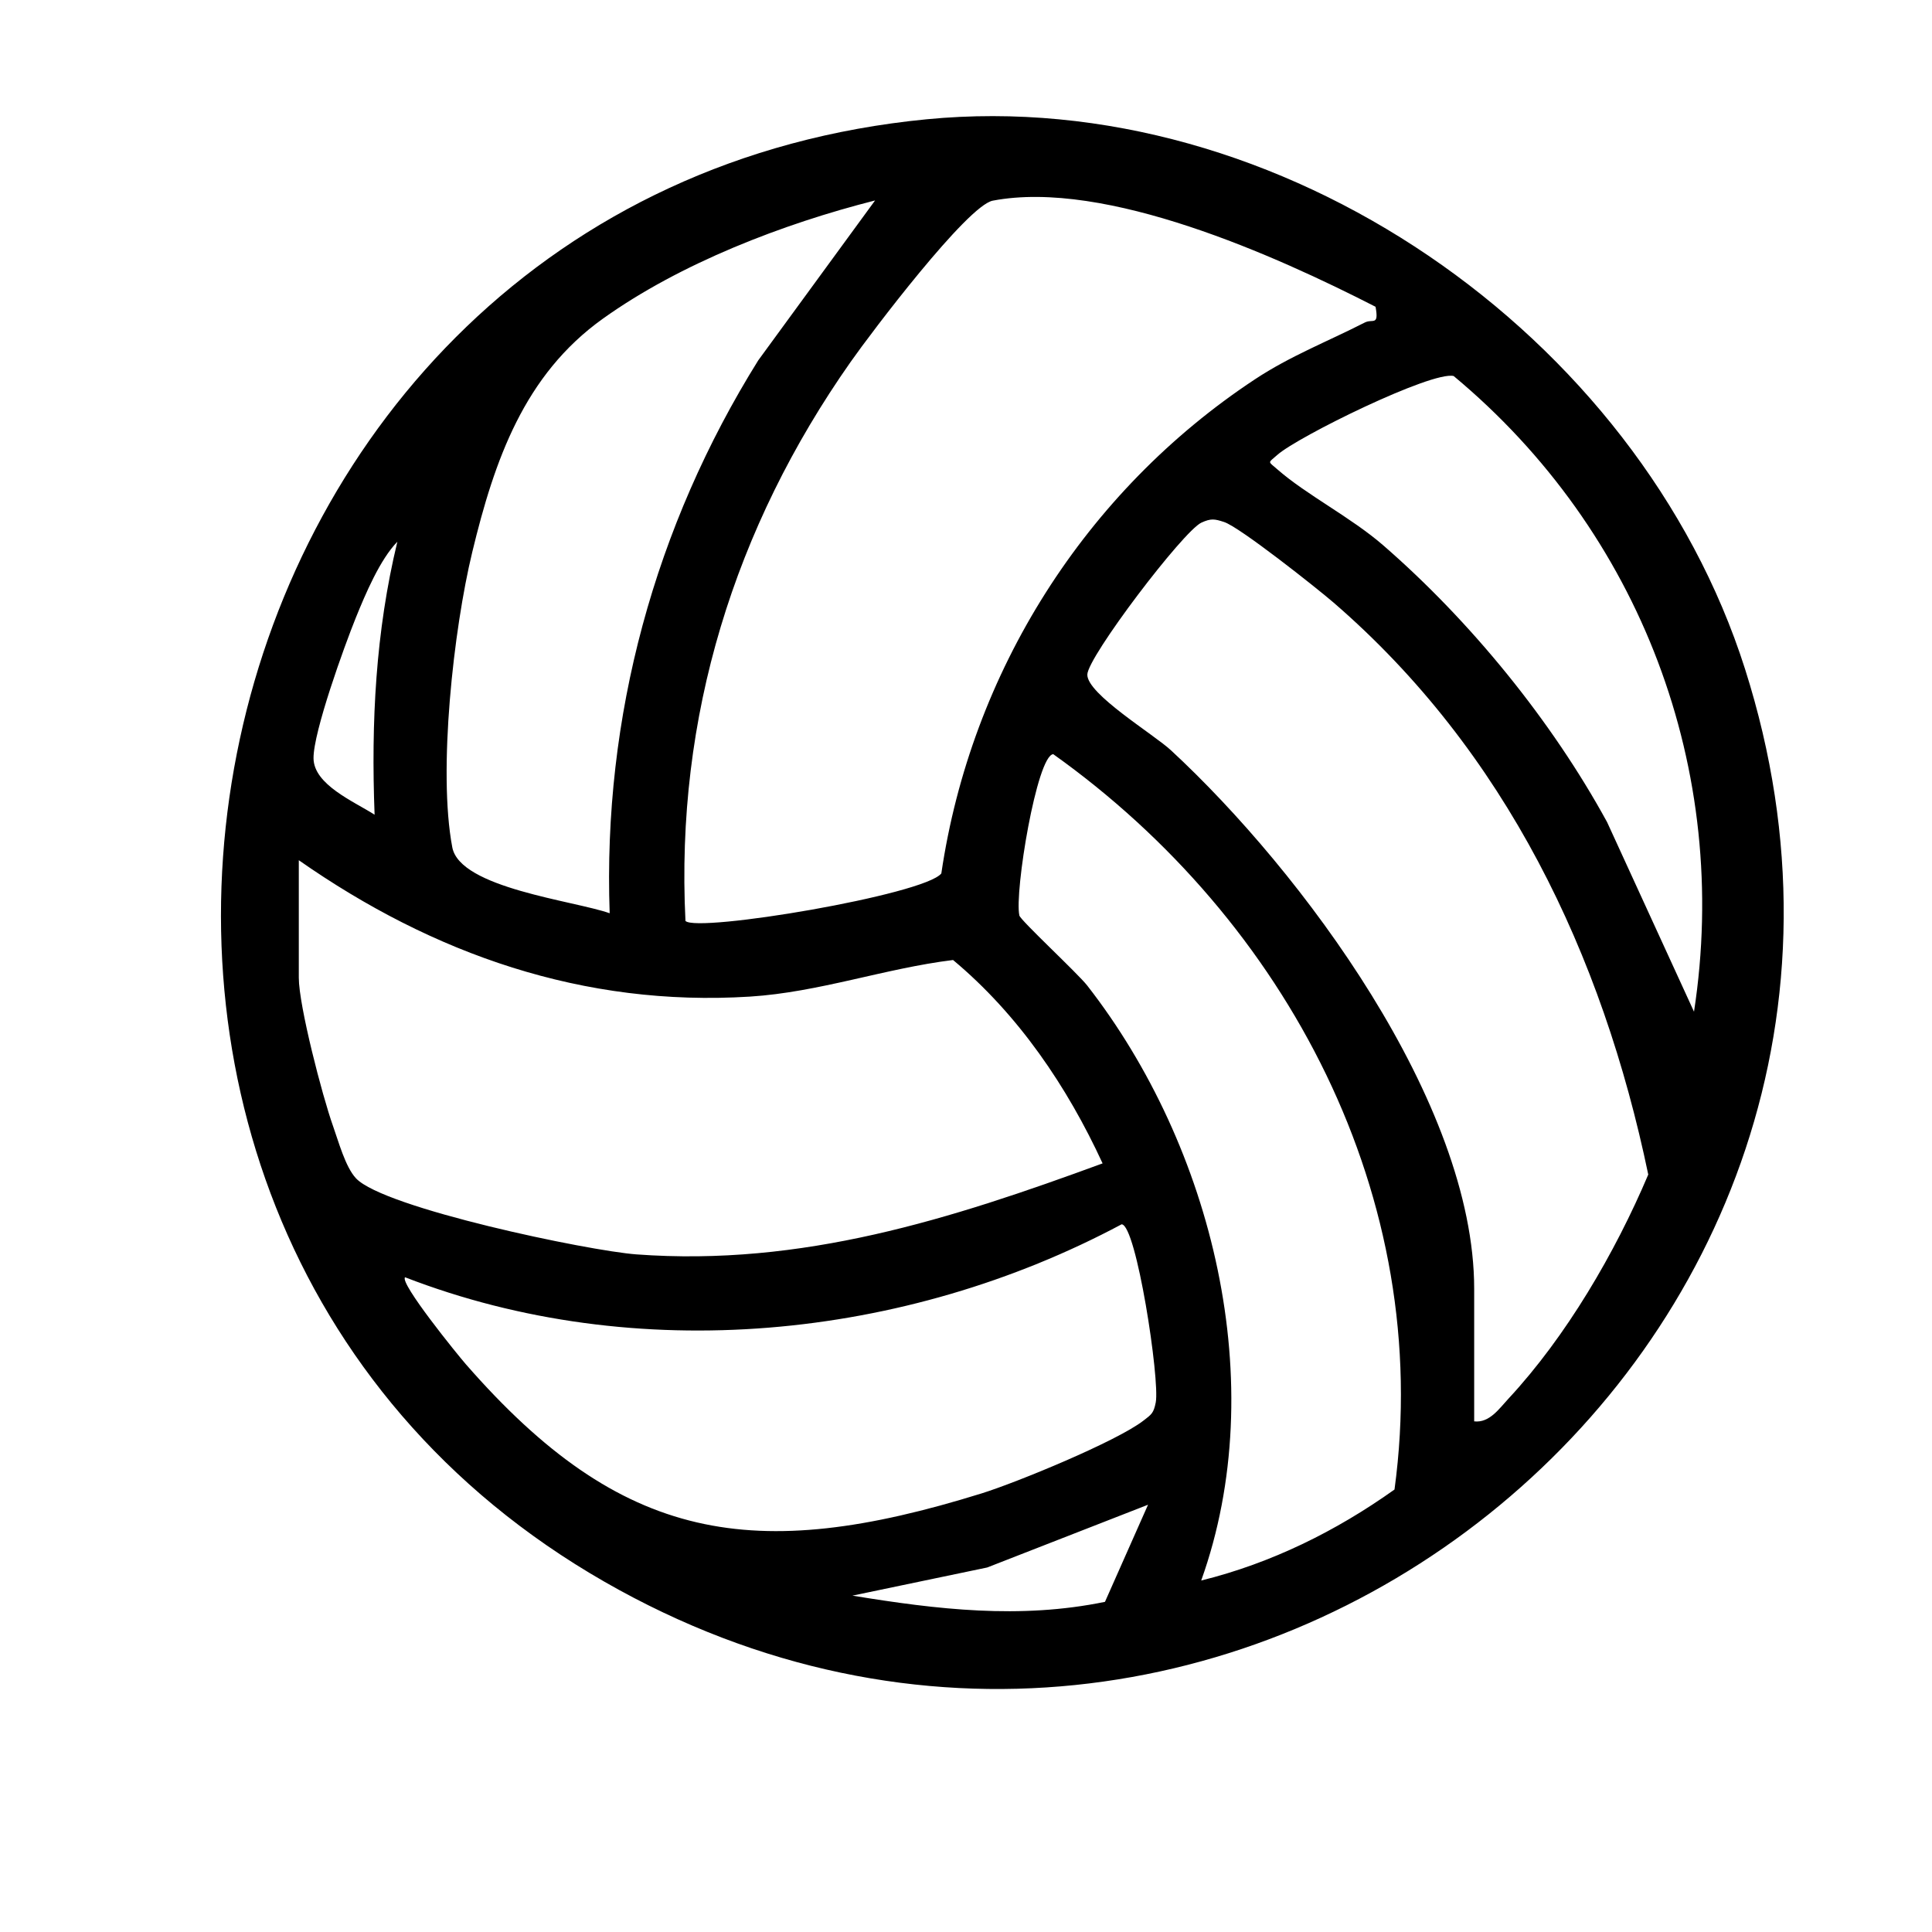
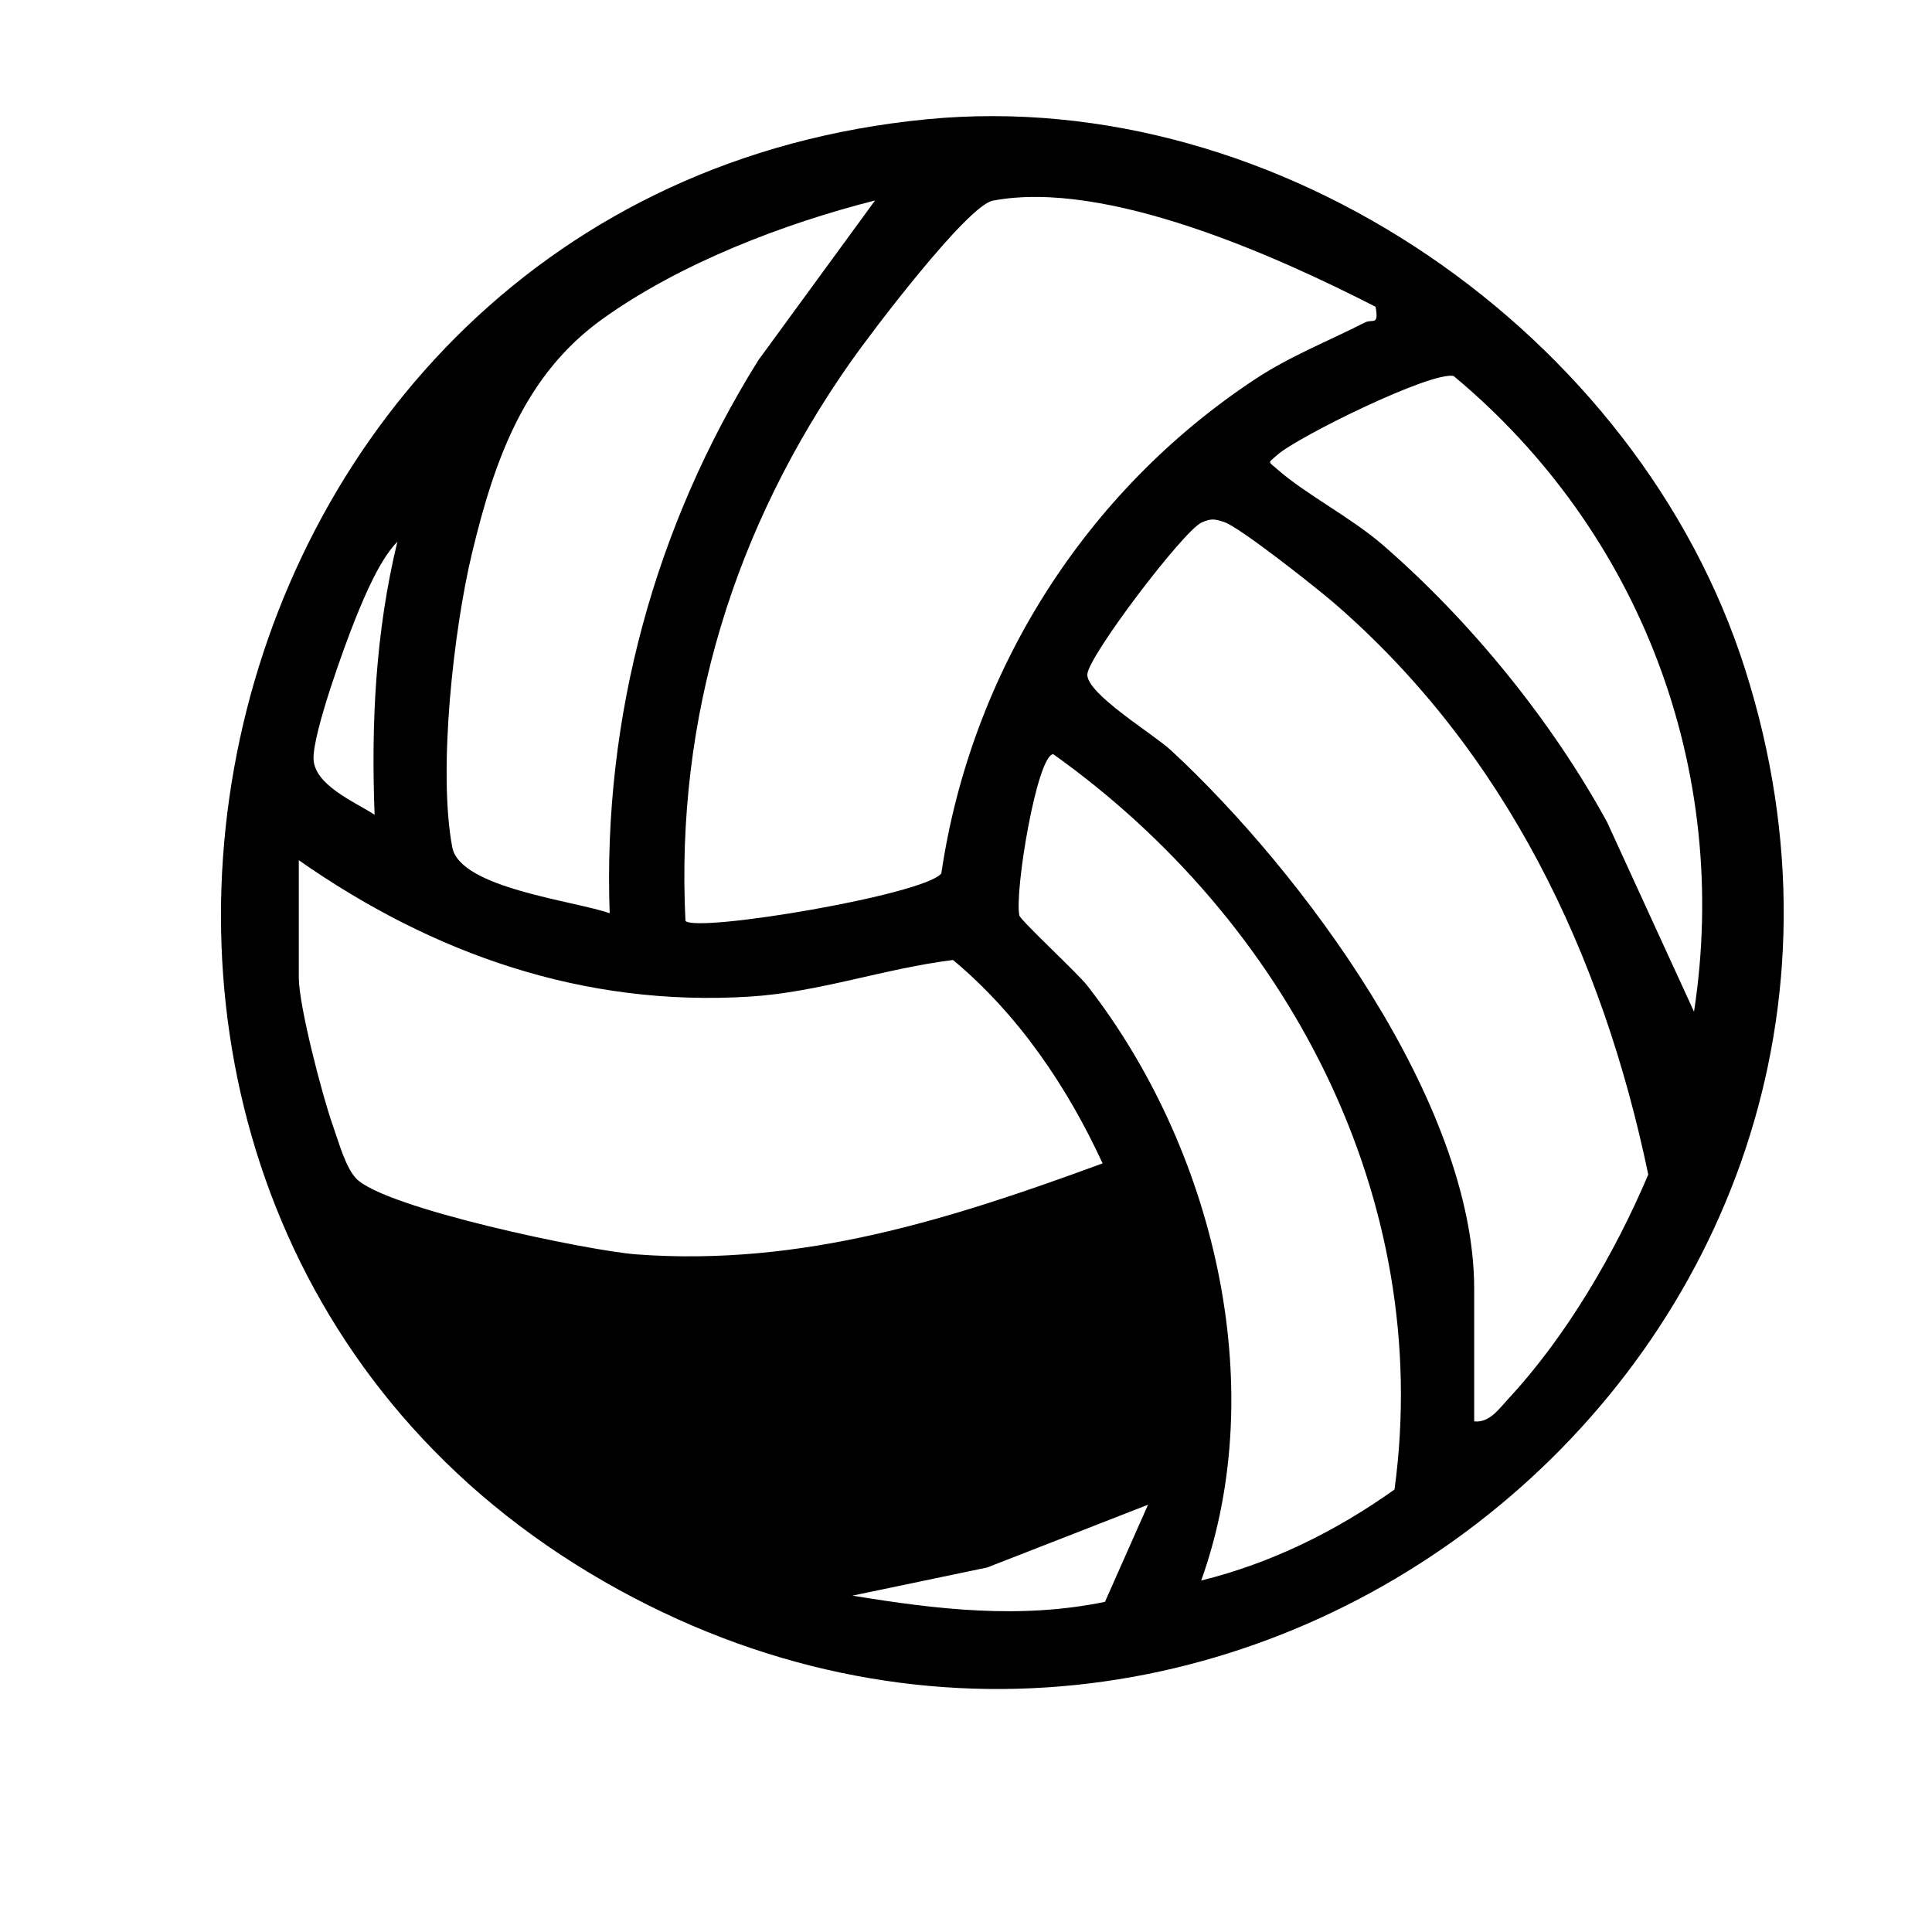
<svg xmlns="http://www.w3.org/2000/svg" id="Ebene_1" data-name="Ebene 1" viewBox="0 0 283.46 283.46">
-   <path d="M135.96,17.5c51.87-5.03,104.44,31.53,120.07,80.66,31.79,99.93-76.3,186.1-167.31,133.93C-6.15,177.72,25.09,28.25,135.96,17.5ZM89.45,133.99c-1.02-28.82,6.62-56.78,21.8-81.12l17.14-23.46c-13.46,3.41-28.58,9.22-39.94,17.35-11.53,8.24-15.9,20.74-19.16,34.24-2.74,11.32-5.06,32.1-2.93,43.32,1.14,5.99,17.86,7.82,23.09,9.67ZM201.82,45.01c-14.59-7.47-39.58-18.73-56.16-15.57-3.73.71-17.84,19.36-20.85,23.65-17.05,24.27-25.73,52.1-24.24,82.03,1.74,1.75,35.04-3.82,37.54-6.97,4.36-29.56,21.11-56.05,46-72.49,5.2-3.44,10.65-5.54,16.13-8.34,1.16-.59,2.1.58,1.58-2.31ZM248.54,148.45c5.45-35.45-7.84-70.47-35.26-93.28-3.19-.77-22.84,8.88-25.87,11.57-1.4,1.25-1.43.87,0,2.12,4.25,3.73,10.79,7.03,15.55,11.16,12.81,11.13,24.7,25.72,32.83,40.6l12.76,27.83ZM216.29,208.54c2.24.26,3.68-1.88,5.02-3.32,8.48-9.12,15.66-21.42,20.52-32.89-6.73-32.34-20.96-62.13-46.16-83.91-2.53-2.18-13.8-11.1-16.07-11.83-1.4-.46-1.93-.55-3.33.09-2.65,1.21-16.71,19.72-16.74,22.3-.03,2.87,9.74,8.75,12.27,11.1,19.16,17.73,44.49,51.7,44.49,79.01v19.47ZM54.96,119.53c-.52-13.59.15-26.84,3.34-40.05-2.56,2.62-4.7,7.72-6.09,11.14-1.69,4.18-6.24,16.76-6.21,20.63s5.9,6.33,8.96,8.28ZM176.24,231.89c10.28-2.54,19.78-7.24,28.36-13.35,5.81-42.8-15.82-83.5-50.07-107.89-2.4.18-5.72,20.26-4.97,23.67.15.7,8.55,8.48,9.95,10.27,18.44,23.65,27.04,58.51,16.73,87.3ZM43.84,126.21v17.24c0,4.09,3.45,17.34,5,21.7.81,2.26,1.82,6.05,3.39,7.73,4.1,4.38,34.13,10.64,41.13,11.16,24.31,1.8,46.05-5.14,68.41-13.35-5.18-11.25-12.36-21.85-21.94-29.84-10.01,1.23-19.66,4.73-29.8,5.37-24.4,1.53-46.47-6.22-66.19-20.01ZM59.43,187.4c-.84.84,7.78,11.46,8.92,12.76,22.87,26.2,42.23,29.34,75.64,18.96,5.18-1.61,19.88-7.66,23.79-10.7,1.17-.9,1.48-1.08,1.79-2.66.63-3.29-2.85-26.11-5.01-26.13-31.77,16.96-71.24,20.88-105.13,7.77ZM125.07,234.11c12.42,2.03,24.56,3.48,37.05.91l6.32-14.25-23.6,9.21-19.78,4.13Z" />
+   <path d="M135.96,17.5c51.87-5.03,104.44,31.53,120.07,80.66,31.79,99.93-76.3,186.1-167.31,133.93C-6.15,177.72,25.09,28.25,135.96,17.5ZM89.45,133.99c-1.02-28.82,6.62-56.78,21.8-81.12l17.14-23.46c-13.46,3.41-28.58,9.22-39.94,17.35-11.53,8.24-15.9,20.74-19.16,34.24-2.74,11.32-5.06,32.1-2.93,43.32,1.14,5.99,17.86,7.82,23.09,9.67ZM201.82,45.01c-14.59-7.47-39.58-18.73-56.16-15.57-3.73.71-17.84,19.36-20.85,23.65-17.05,24.27-25.73,52.1-24.24,82.03,1.74,1.75,35.04-3.82,37.54-6.97,4.36-29.56,21.11-56.05,46-72.49,5.2-3.44,10.65-5.54,16.13-8.34,1.16-.59,2.1.58,1.58-2.31ZM248.54,148.45c5.45-35.45-7.84-70.47-35.26-93.28-3.19-.77-22.84,8.88-25.87,11.57-1.4,1.25-1.43.87,0,2.12,4.25,3.73,10.79,7.03,15.55,11.16,12.81,11.13,24.7,25.72,32.83,40.6l12.76,27.83ZM216.29,208.54c2.24.26,3.68-1.88,5.02-3.32,8.48-9.12,15.66-21.42,20.52-32.89-6.73-32.34-20.96-62.13-46.16-83.91-2.53-2.18-13.8-11.1-16.07-11.83-1.4-.46-1.93-.55-3.33.09-2.65,1.21-16.71,19.72-16.74,22.3-.03,2.87,9.74,8.75,12.27,11.1,19.16,17.73,44.49,51.7,44.49,79.01v19.47ZM54.96,119.53c-.52-13.59.15-26.84,3.34-40.05-2.56,2.62-4.7,7.72-6.09,11.14-1.69,4.18-6.24,16.76-6.21,20.63s5.9,6.33,8.96,8.28ZM176.24,231.89c10.28-2.54,19.78-7.24,28.36-13.35,5.81-42.8-15.82-83.5-50.07-107.89-2.4.18-5.72,20.26-4.97,23.67.15.7,8.55,8.48,9.95,10.27,18.44,23.65,27.04,58.51,16.73,87.3ZM43.84,126.21v17.24c0,4.09,3.45,17.34,5,21.7.81,2.26,1.82,6.05,3.39,7.73,4.1,4.38,34.13,10.64,41.13,11.16,24.31,1.8,46.05-5.14,68.41-13.35-5.18-11.25-12.36-21.85-21.94-29.84-10.01,1.23-19.66,4.73-29.8,5.37-24.4,1.53-46.47-6.22-66.19-20.01ZM59.43,187.4ZM125.07,234.11c12.42,2.03,24.56,3.48,37.05.91l6.32-14.25-23.6,9.21-19.78,4.13Z" />
</svg>